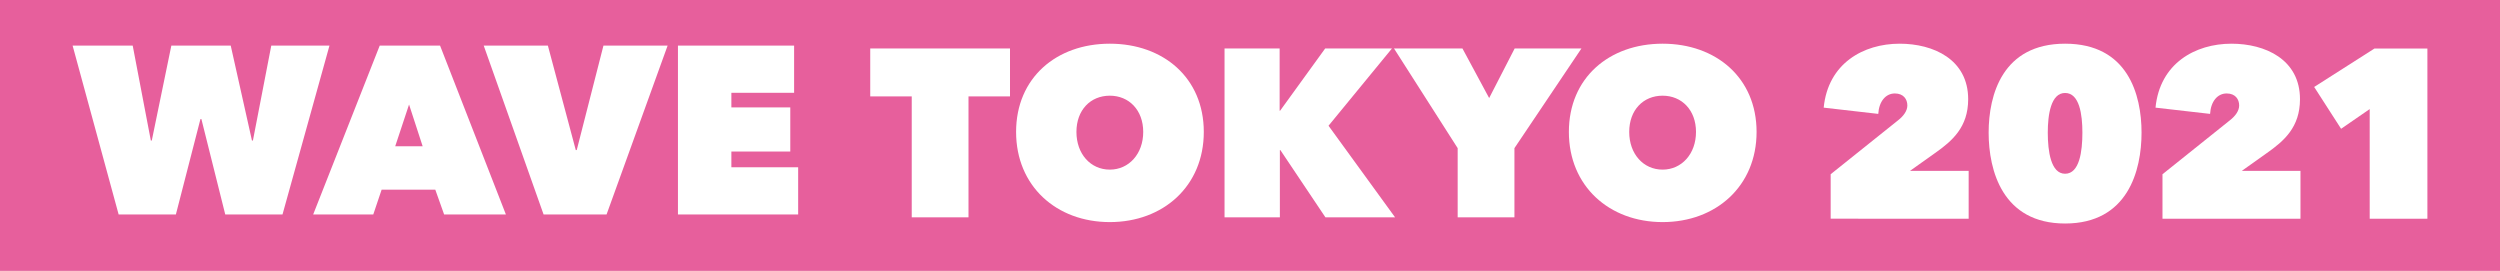
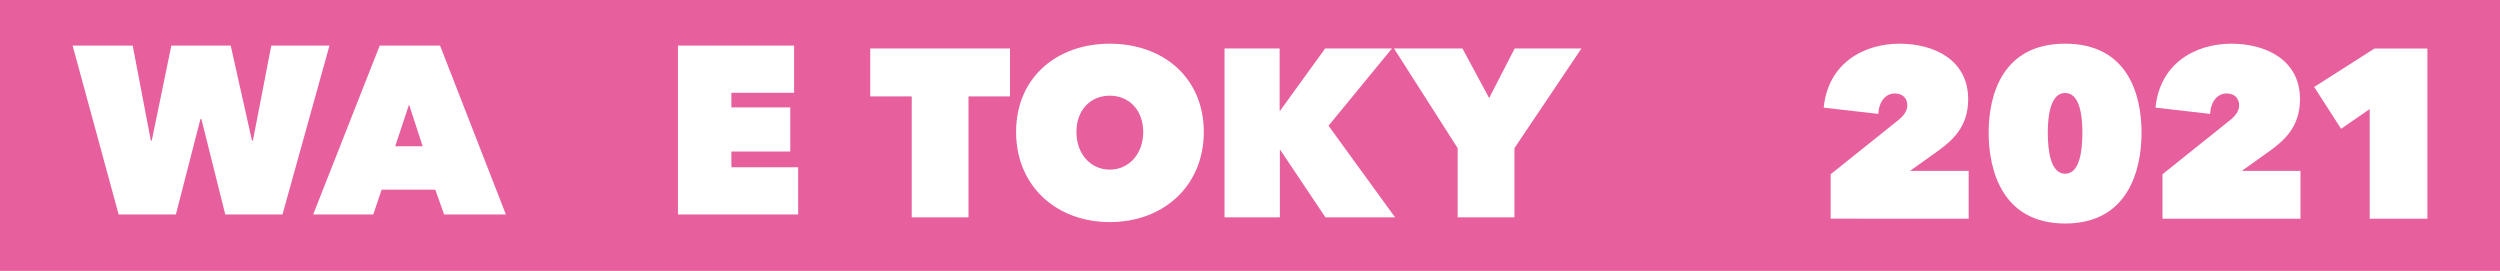
<svg xmlns="http://www.w3.org/2000/svg" width="1200" height="130" viewBox="0 0 1200 130">
  <rect x="0" y="0" width="1200" height="130" fill="#333333" stroke="none" />
  <defs>
    <clipPath id="clip-title">
      <rect width="1200" height="130" />
    </clipPath>
  </defs>
  <g id="title" clip-path="url(#clip-title)">
    <rect width="1200" height="130" fill="#fff" />
    <g id="グループ_3" data-name="グループ 3" transform="translate(0 -696.443)">
      <g id="レイヤー_3" data-name="レイヤー 3">
        <rect id="長方形_1" data-name="長方形 1" width="1200.386" height="130.842" transform="translate(0 696.022)" fill="#e75f9c" />
      </g>
      <g id="レイヤー_2" data-name="レイヤー 2">
        <g id="グループ_2" data-name="グループ 2">
          <g id="グループ_1" data-name="グループ 1">
            <path id="パス_1" data-name="パス 1" d="M84.422,799.387H56.946L34.851,718.334H63.7L72.4,763.9h.458l9.388-45.564h28.506l10.19,45.564h.458l8.814-45.564h27.934L135.6,799.387H108.12L96.671,753.595h-.458Z" fill="#fff" />
            <path id="パス_2" data-name="パス 2" d="M182.265,718.334h28.964l31.6,81.053h-29.65L208.94,787.48H183.181l-4.007,11.907H150.325Zm14.082,28.277-6.641,20.035h13.166Z" fill="#fff" />
-             <path id="パス_3" data-name="パス 3" d="M232.187,718.334h30.795l13.394,50.144h.458l12.823-50.144h30.8l-29.307,81.053H260.921Z" fill="#fff" />
            <path id="パス_4" data-name="パス 4" d="M325.417,718.334H381.17V741H351.06v6.983h28.278v21.18H351.06v7.555h32.055v22.667h-57.7Z" fill="#fff" />
            <path id="パス_5" data-name="パス 5" d="M464.878,800.758H437.632V742.715h-19.92V719.7H484.8v23.011H464.878Z" fill="#fff" />
            <path id="パス_6" data-name="パス 6" d="M532.716,717.415c25.645,0,45.107,16.371,45.107,42.358s-19.462,43.274-45.107,43.274-44.991-17.287-44.991-43.274S507.073,717.415,532.716,717.415Zm0,60.447c9.16,0,16.029-7.557,16.029-18.089s-6.869-17.4-16.029-17.4c-9.272,0-16.027,6.868-16.027,17.4S523.444,777.862,532.716,777.862Z" fill="#fff" />
            <path id="パス_7" data-name="パス 7" d="M614.568,768.474h-.23v32.284H587.779V719.7h26.445v29.88h.228L636.09,719.7h32.055L637.692,756.8l31.941,43.961H636.205Z" fill="#fff" />
            <path id="パス_8" data-name="パス 8" d="M726.928,800.758H699.682v-33.2L669.114,719.7h32.857l12.822,23.812L727.042,719.7H759.1l-32.169,47.854Z" fill="#fff" />
-             <path id="パス_9" data-name="パス 9" d="M798.051,717.415c25.645,0,45.107,16.371,45.107,42.358s-19.462,43.274-45.107,43.274S753.06,785.76,753.06,759.773,772.408,717.415,798.051,717.415Zm0,60.447c9.16,0,16.029-7.557,16.029-18.089s-6.869-17.4-16.029-17.4c-9.272,0-16.027,6.868-16.027,17.4S788.779,777.862,798.051,777.862Z" fill="#fff" />
            <path id="パス_10" data-name="パス 10" d="M911.028,754.224c2.538-1.961,4.5-4.5,4.5-7.154,0-3-1.847-5.769-6-5.769-4.385,0-7.615,3.807-7.962,9.808l-26.194-3c2.078-21.233,19.04-30.694,36.464-30.694,16.155,0,32.887,7.5,32.887,26.655,0,13.5-7.732,20.078-15.924,25.848l-12,8.539h28.155v22.962H878.718V780.072Z" fill="#fff" />
            <path id="パス_11" data-name="パス 11" d="M954.548,760.109c0-18.231,6.692-42.694,36.7-42.694,30.117,0,36.694,24.463,36.694,42.694s-6.577,43.618-36.694,43.618C961.24,803.727,954.548,778.341,954.548,760.109Zm28.386,0c0,9,1.5,19.732,8.309,19.732,6.922,0,8.308-10.731,8.308-19.732,0-8.654-1.386-19.04-8.308-19.04C984.435,741.069,982.934,751.455,982.934,760.109Z" fill="#fff" />
            <path id="パス_12" data-name="パス 12" d="M1070.3,754.224c2.54-1.961,4.5-4.5,4.5-7.154,0-3-1.847-5.769-6-5.769-4.385,0-7.615,3.807-7.962,9.808l-26.194-3c2.077-21.233,19.04-30.694,36.464-30.694,16.155,0,32.886,7.5,32.886,26.655,0,13.5-7.731,20.078-15.924,25.848l-12,8.539h28.156v22.962h-66.235V780.072Z" fill="#fff" />
            <path id="パス_13" data-name="パス 13" d="M1137.456,748.8l-13.732,9.462L1110.8,738.186l28.964-18.463h25.385v81.7h-27.693Z" fill="#fff" />
          </g>
        </g>
      </g>
    </g>
  </g>
</svg>